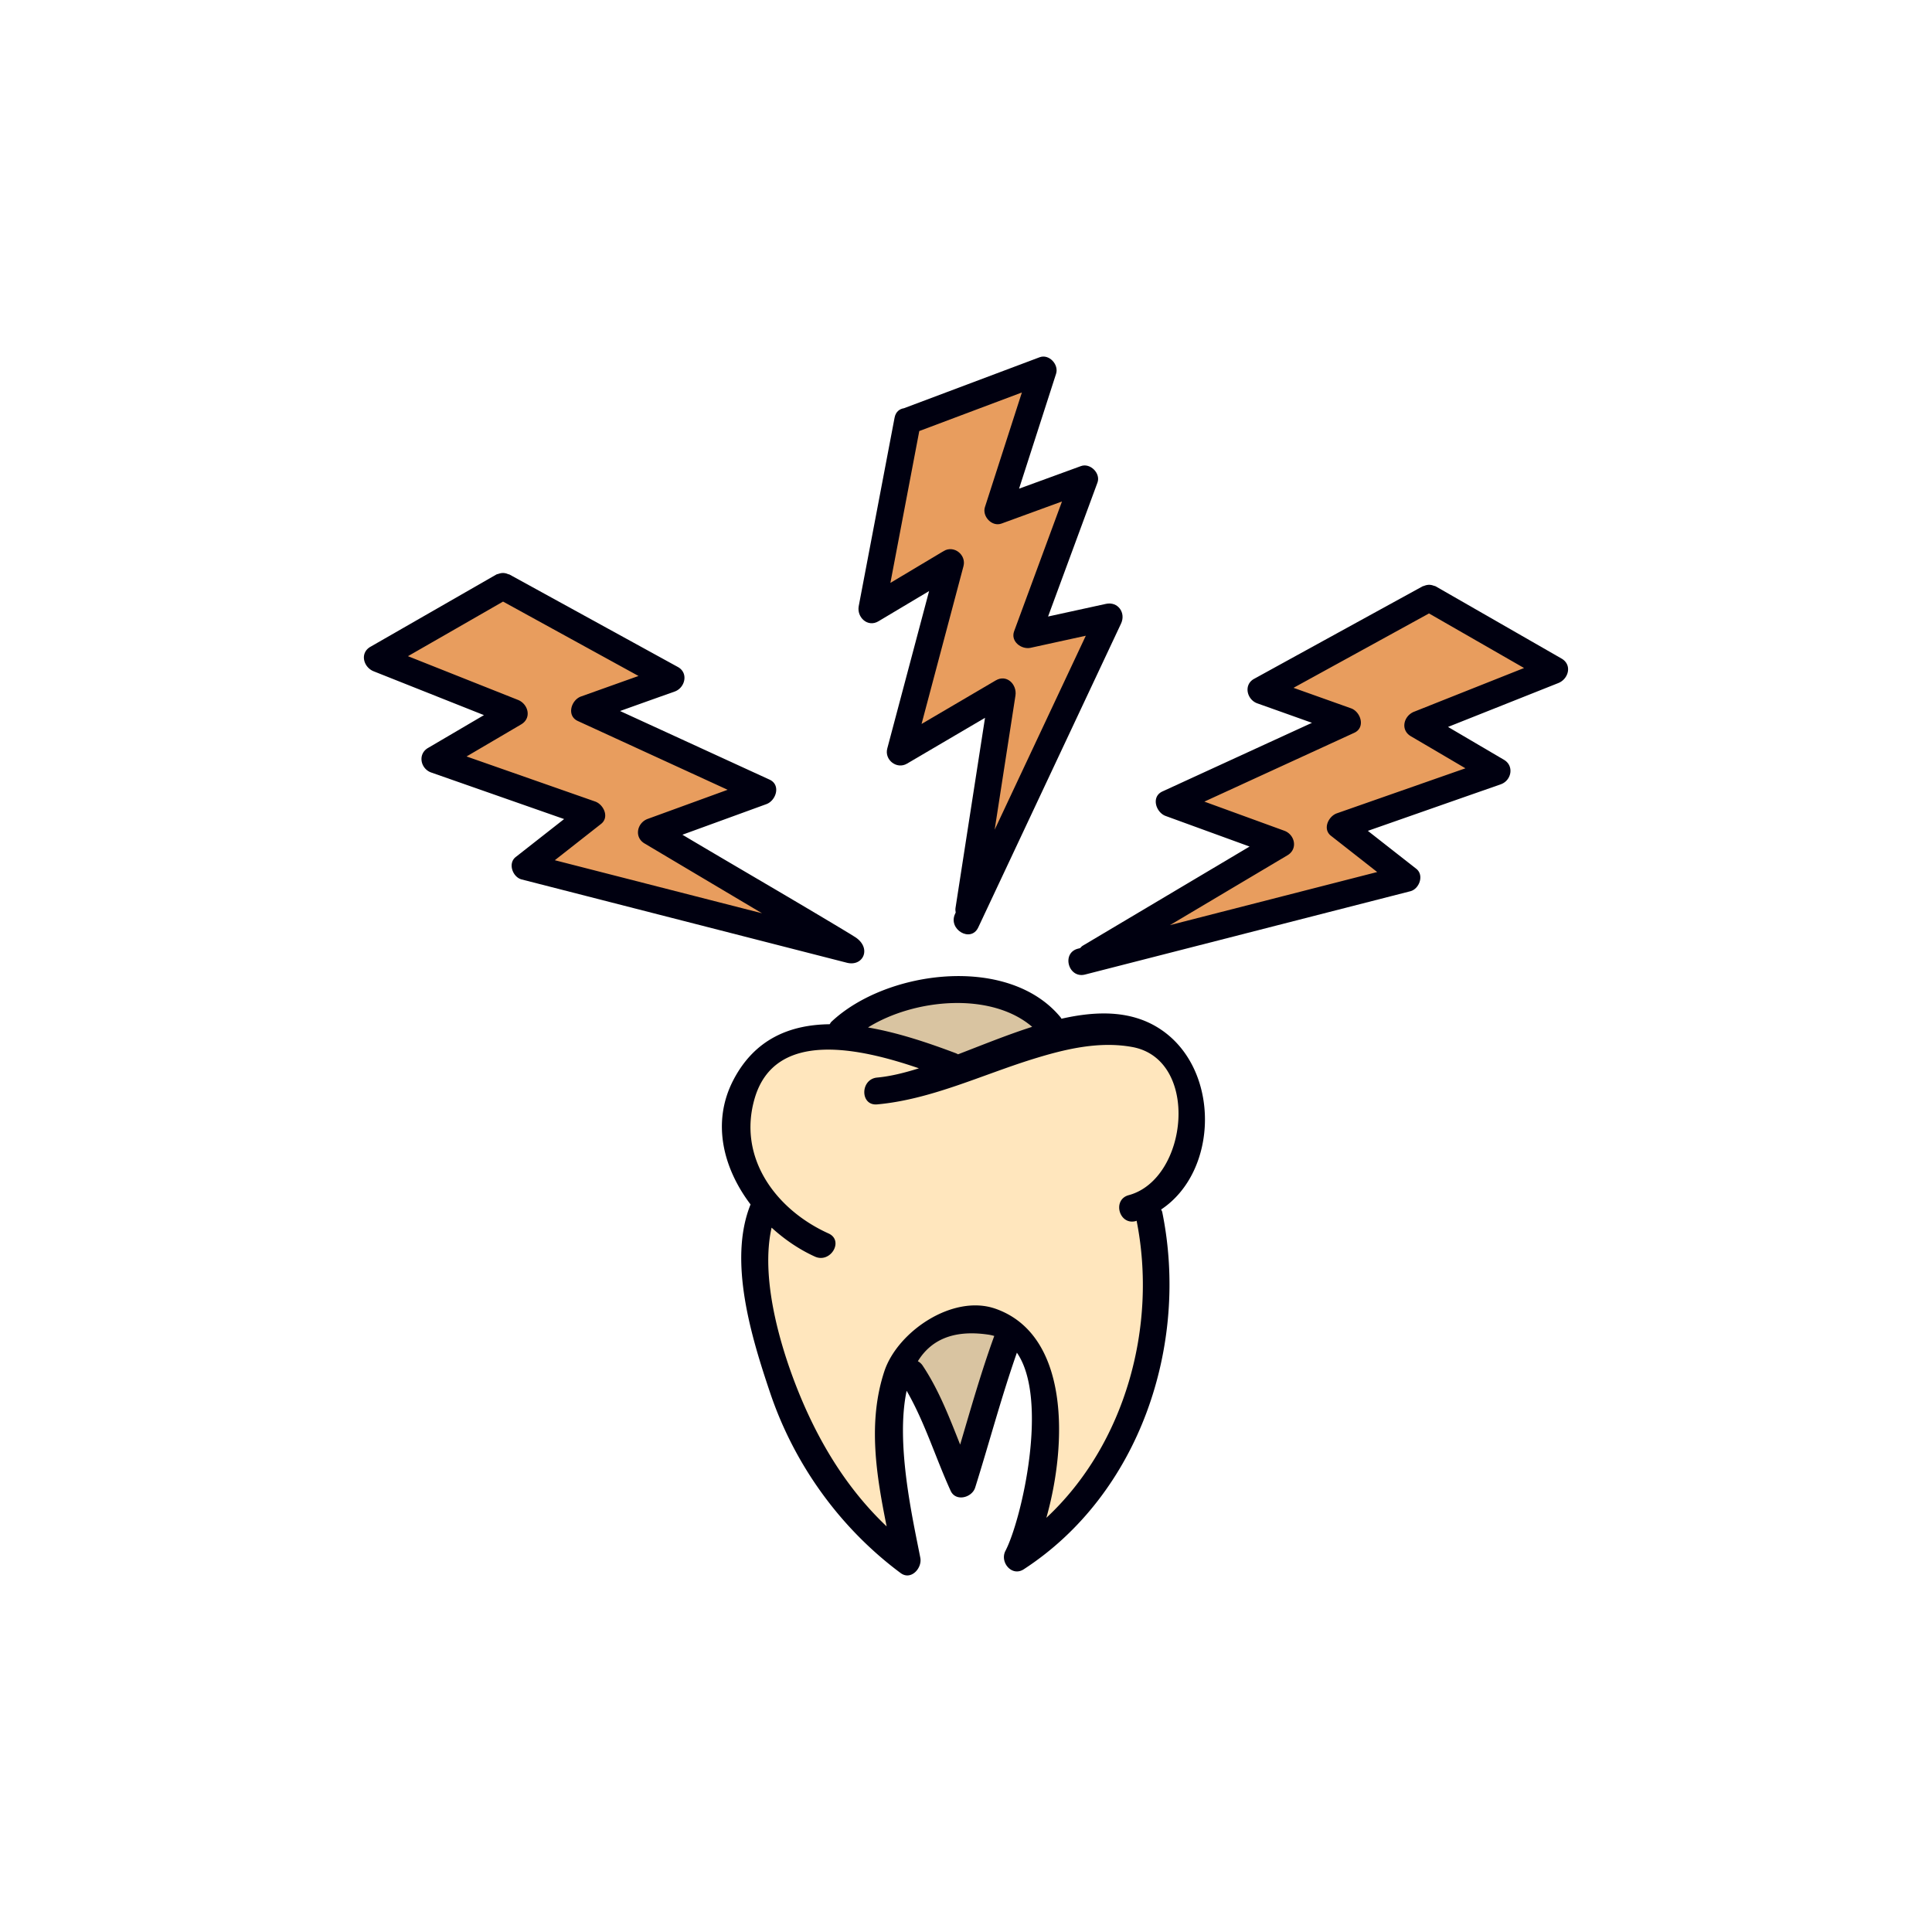
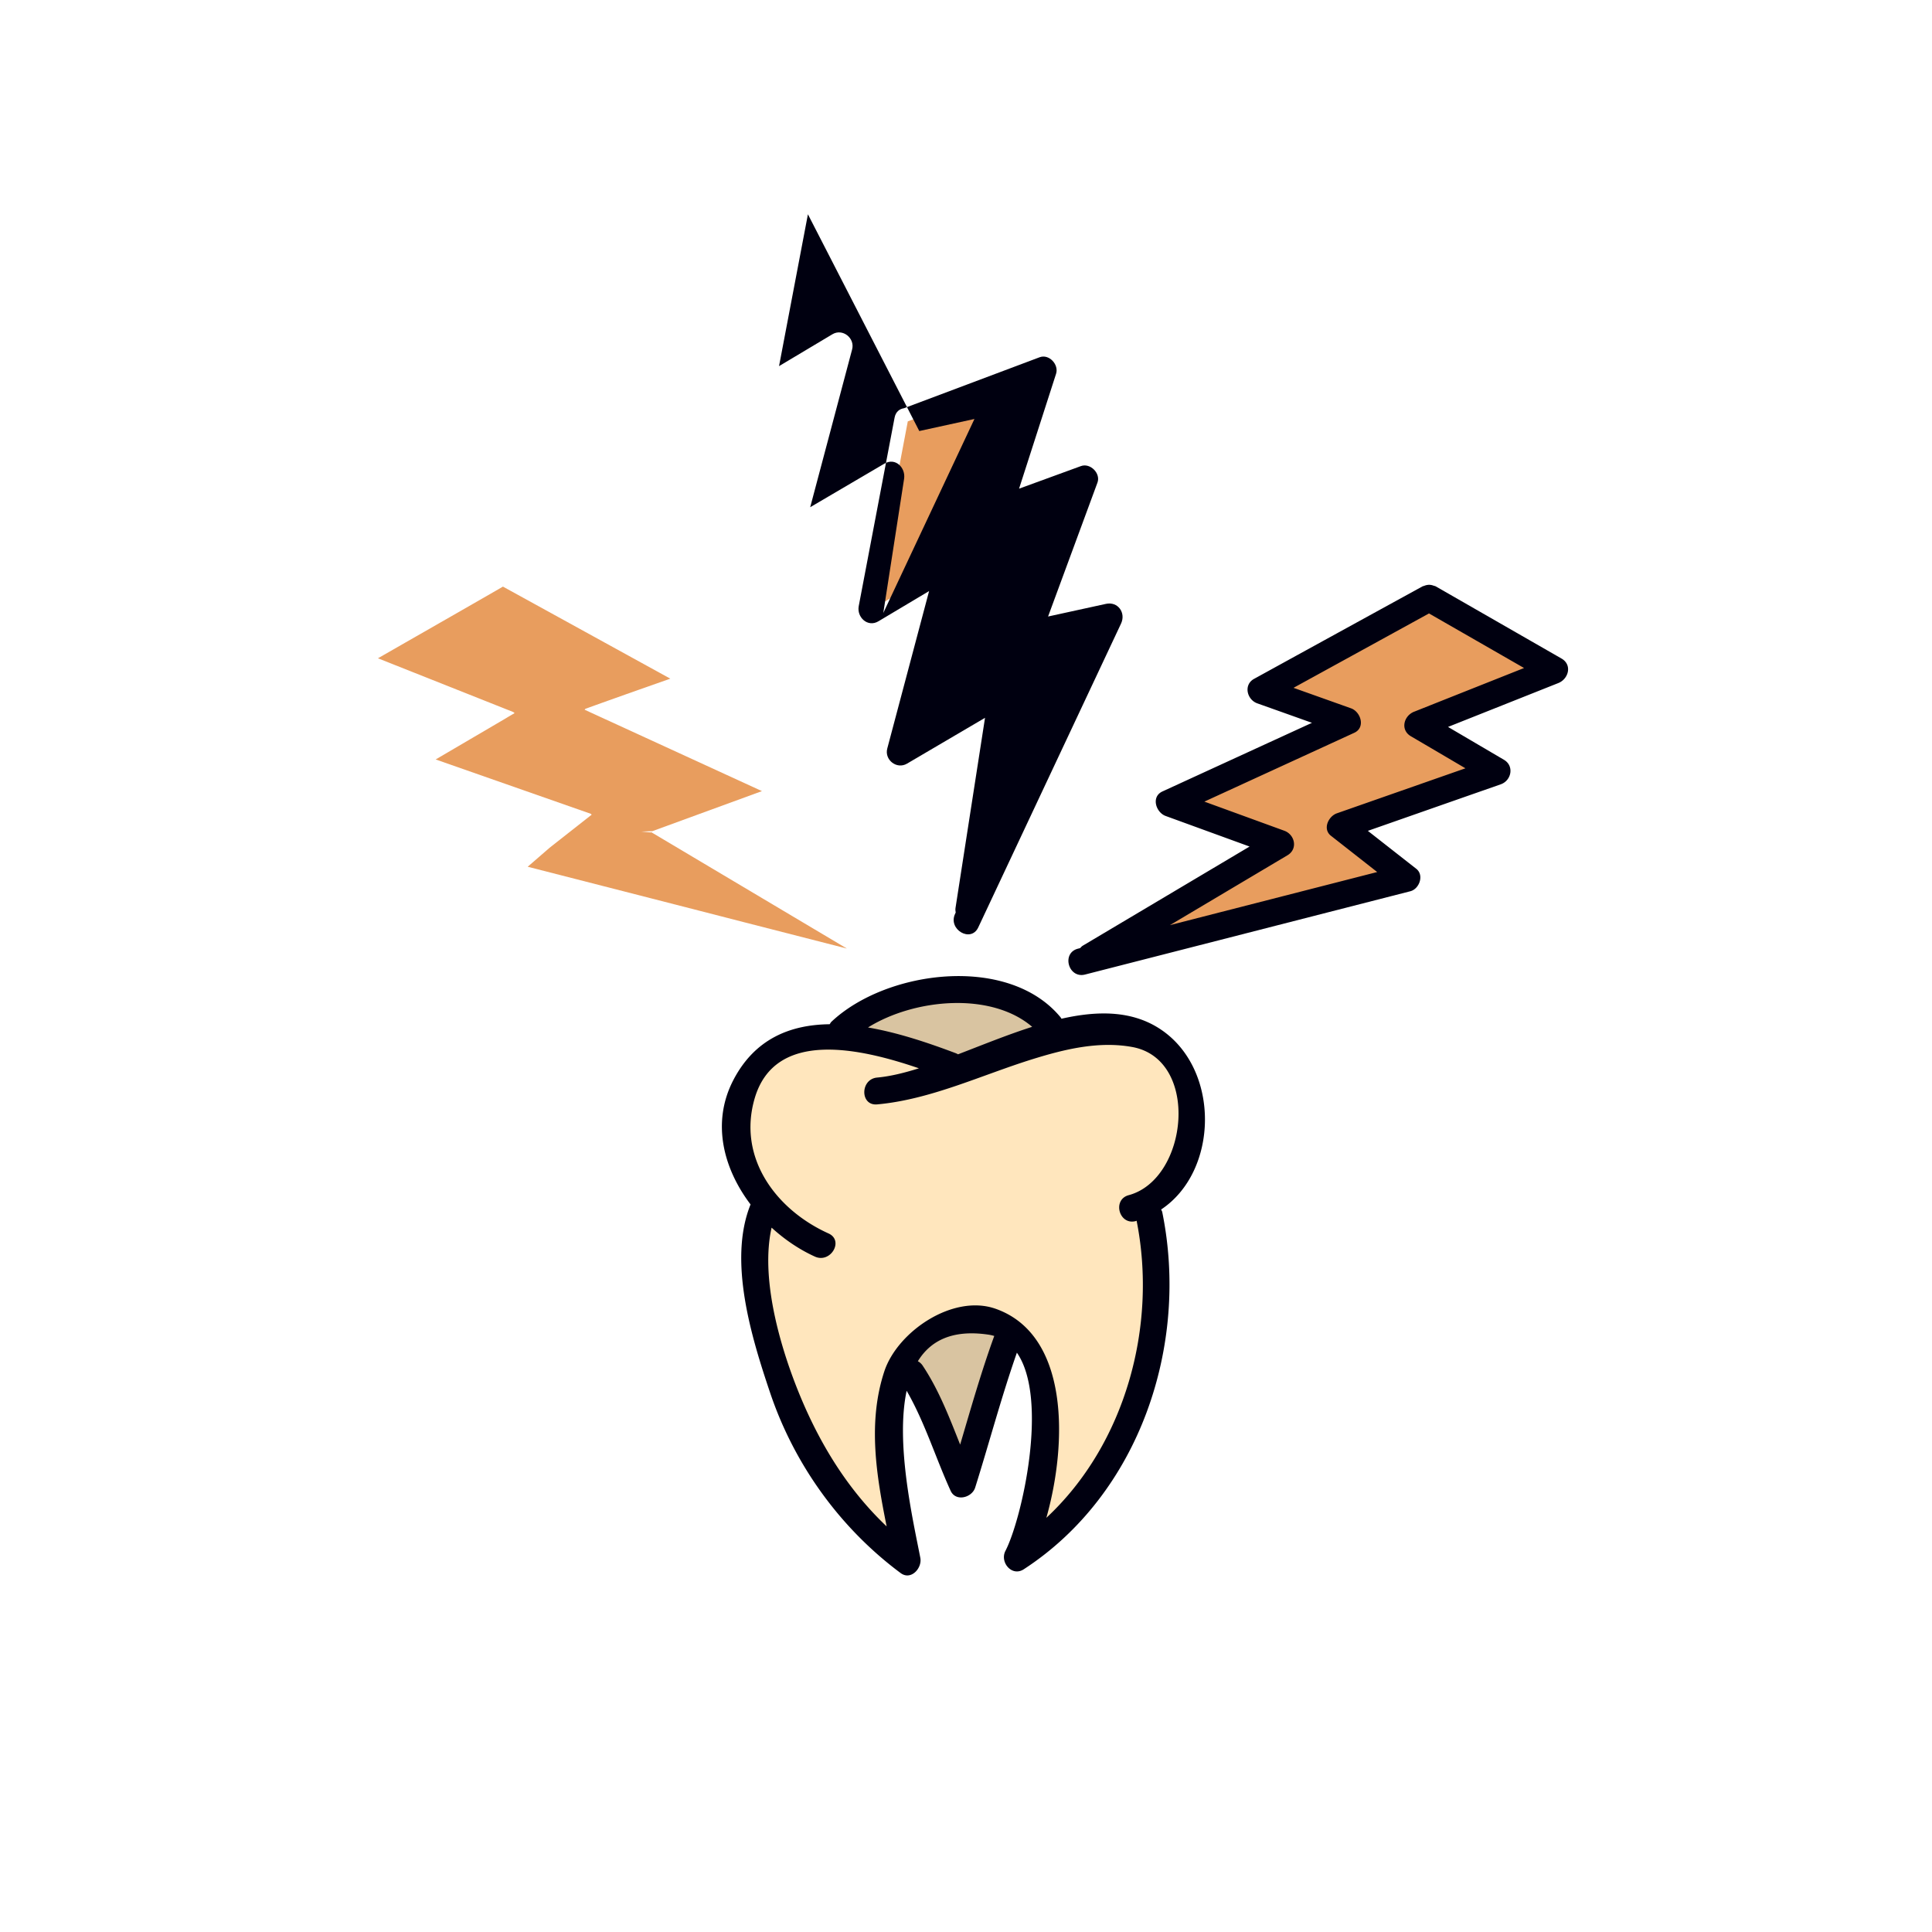
<svg xmlns="http://www.w3.org/2000/svg" data-bbox="37.671 36.911 124.657 126.177" viewBox="0 0 200 200" height="200" width="200" data-type="color">
  <g>
    <path d="M67.396 86.178l-.997-.096 1.134-.041 11.343-4.146-18.353-8.423a.294.294 0 0 1 .1-.106l.463-.167a986.152 986.152 0 0 1 5.024-1.789l3.28-1.155-17.327-9.53-.755.438a3980.015 3980.015 0 0 1-9.384 5.378l-2.8 1.605 13.964 5.546c.102.041.164.124.184.132-.336.193-.678.393-.989.583L45.1 78.618l16.042 5.62a.395.395 0 0 1 .106.099l-4.354 3.422-2.268 1.966 2.944.754c6.532 1.672 13.067 3.345 19.599 5.026l10.498 2.689-20.294-12.072a.122.122 0 0 1 .023.056z" fill="#E89D5E" data-color="1" />
    <path d="M154.904 79.847l-8.178-4.738c.002-.044.065-.144.174-.188l13.96-5.55-12.176-6.992-.757-.424-17.335 9.516 3.286 1.159c1.84.646 3.673 1.301 5.497 1.953.031.016.07.062.102.113l-18.349 8.431 3.556 1.292c2.586.949 5.185 1.893 7.779 2.835.088.032.133.101.111.13l-20.24 12.021 33.211-8.509-6.799-5.336a.34.34 0 0 1 .108-.105l16.05-5.608z" fill="#E89D5E" data-color="1" />
    <path d="M114.798 63.911l-3.083.673a779.3 779.3 0 0 0-5.298 1.155h-.004c-.037-.001-.1-.019-.133.013l5.931-16.119-8.96 3.275c1.222-3.823 2.455-7.644 3.693-11.463l1.003-3.086-3.034 1.15c-3.37 1.277-6.743 2.544-10.117 3.803l-.821.306-3.679 19.416 8.137-4.768-5.188 19.513 10.473-6.209a.326.326 0 0 1 .061.244l-3.603 23.212 4.62-9.854c2.878-6.14 5.761-12.268 8.657-18.402l1.345-2.859z" fill="#E89D5E" data-color="1" />
    <path d="M94.888 140.024l-.429 1.09.783.467c1.456 2.206-.352.593 3.607 7.542l.516 2.045 1.575-2.665c.909-3.095 2.035-5.998 3.15-9.085v-1.211l-1.302-.267c-2.987-.796-5.98-.529-7.9 2.084z" fill="#FFE6BD" data-color="2" />
    <path d="M107.217 106.135c-2.057-1.885-5.077-2.921-8.502-2.921-3.191 0-6.369.915-8.727 2.51l-1.134.768 1.349.24c2.383.422 4.627 1.752 7.467 2.825.264.098.727.344.986-.081l.229.424 2.072-.77c1.453-.545 2.958-1.11 4.416-1.558.514-.162 1.065-.33 1.627-.498l.94-.28-.723-.659z" fill="#FFE6BD" data-color="2" />
    <path d="M94.888 140.024l-.429 1.09.783.467c1.456 2.206-.352.593 3.607 7.542l.516 2.045 1.575-2.665c.909-3.095 2.035-5.998 3.15-9.085v-1.211l-1.302-.267c-2.987-.796-5.98-.529-7.9 2.084z" opacity=".15" />
    <path d="M107.217 106.135c-2.057-1.885-5.077-2.921-8.502-2.921-3.191 0-6.369.915-8.727 2.51l-1.134.768 1.349.24c2.383.422 4.627 1.752 7.467 2.825.264.098.727.344.986-.081l.229.424 2.072-.77c1.453-.545 2.958-1.11 4.416-1.558.514-.162 1.065-.33 1.627-.498l.94-.28-.723-.659z" opacity=".15" />
    <path d="M120.418 109.884c-1.359-1.404-3.261-2.113-5.654-2.113-1.284 0-2.704.192-4.457.604-2.631.618-5.255 1.57-7.793 2.491-3.812 1.38-7.753 2.807-11.855 3.118-.745 0-.827-.671-.833-.874-.021-.547.287-1.157 1.015-1.21 1.284-.098 2.629-.342 4.113-.745l1.787-.487-1.759-.579c-10.154-3.337-16.236-1.76-17.444 4.381-.61 3.091.082 6.109 1.996 8.727l.172.229h.127c.254.168.434.409.506.668l.127.233c1.376 1.505 3.169 2.778 5.177 3.681.407.184.569.479.483.876-.129.596-.872 1.216-1.636.868a16.581 16.581 0 0 1-4.119-2.645l-.737-.643-1.104 1.022c-.915 5.079 1.285 11.86 2.544 15.385 2.205 6.205 6.022 11.133 9.96 14.976l2.033 3.073-.363-3.755c-1.054-4.911-1.576-9.667 0-14.052 1.288-3.568 3.813-6.905 8.116-6.905.641 0 1.189.195 1.817.363 1.427.385 2.236.955 3.21 2.059 3.488 3.976 2.914 11.456 1.333 17.686l-.787 3.998 3.513-3.028c7.499-7.362 13.325-22.941 8.14-30.771l-.108-.52-.526.082c-.698.108-1.14-.452-1.202-1.011-.029-.246-.016-.833.708-1.001 2.322-.53 4.219-2.569 5.075-5.456.979-3.309.363-6.733-1.575-8.725z" fill="#FFE6BD" data-color="2" />
    <path d="M120.201 106.594c-2.956-2.002-6.545-1.99-10.316-1.136-.033-.051-.063-.104-.102-.155-5.415-6.547-18.05-4.874-23.714.469-.084.08-.121.174-.18.256-4.062.045-7.757 1.496-9.984 5.802-2.279 4.408-1.007 9.161 1.795 12.858-.002.002-.002.004-.006.006-2.356 5.841.125 13.826 2.027 19.479 2.5 7.427 7.245 14.009 13.511 18.668 1.077.802 2.244-.514 2.041-1.57-.747-3.865-2.59-11.782-1.417-17.298 1.885 3.269 2.987 6.919 4.553 10.354.532 1.163 2.211.713 2.54-.332 1.46-4.649 2.708-9.366 4.319-13.966 3.345 4.813.497 17.278-1.187 20.519-.606 1.169.667 2.706 1.9 1.902 11.999-7.806 17.143-23.221 14.334-36.974-.022-.109-.078-.18-.115-.27 5.95-3.95 6.146-14.452.001-18.612zm-13.35-.297c-2.577.823-5.181 1.887-7.677 2.846a1.629 1.629 0 0 0-.233-.115c-2.719-1.026-5.908-2.119-9.087-2.665 4.806-2.991 12.735-3.718 16.997-.066zm-7.456 43.248c-1.116-2.805-2.186-5.624-3.871-8.162a1.37 1.37 0 0 0-.508-.469c1.3-2.121 3.568-3.31 7.325-2.749.203.029.397.078.585.133-1.344 3.697-2.417 7.479-3.531 11.247zm17.448-25.822c-1.728.467-.993 3.149.739 2.68.027-.01.051-.022.08-.029 2.172 10.909-1.169 23.137-9.343 30.75 2.192-7.765 2.375-18.936-5.239-21.636-4.422-1.57-10.177 2.354-11.536 6.477-1.728 5.253-.835 10.715.242 16.048-4.244-4.027-7.233-9.051-9.384-14.574-1.769-4.547-3.667-11.286-2.526-16.355 1.37 1.255 2.907 2.285 4.489 3.001 1.621.727 3.034-1.664 1.4-2.401-5.411-2.44-9.446-7.816-7.64-13.986 2.109-7.202 10.963-5.175 17-3.108-1.535.483-2.987.837-4.322.958-1.767.16-1.783 2.94 0 2.778 5.531-.502 10.766-3.02 16.019-4.661 3.331-1.04 6.905-1.918 10.396-1.278 7.032 1.292 5.799 13.671-.375 15.336z" fill="#000010" data-color="3" />
-     <path d="M90.937 64.314l5.243-3.128-4.33 16.299c-.313 1.173.979 2.192 2.041 1.568 2.692-1.579 5.384-3.163 8.078-4.745L98.913 94c-.025.168-.004.321.021.467-.023.045-.045.09-.065.137-.757 1.611 1.636 3.022 2.399 1.404 4.927-10.486 9.853-20.973 14.782-31.455.522-1.111-.318-2.315-1.568-2.039-1.994.434-3.988.872-5.986 1.308l5.114-13.866c.352-.96-.751-2.059-1.711-1.707-2.135.776-4.272 1.558-6.406 2.338 1.277-3.965 2.553-7.929 3.832-11.896.307-.952-.724-2.078-1.709-1.707L93.579 42.26c-.456.07-.856.364-.972.974l-3.712 19.512c-.216 1.15.926 2.236 2.042 1.568zm4.227-19.693c3.541-1.333 7.081-2.661 10.621-3.992-1.273 3.953-2.549 7.908-3.824 11.863-.309.958.721 2.068 1.71 1.709 2.086-.765 4.176-1.525 6.266-2.289-1.652 4.479-3.302 8.958-4.956 13.438-.387 1.058.763 1.916 1.711 1.709l5.711-1.249c-3.146 6.692-6.291 13.386-9.435 20.08.717-4.631 1.433-9.259 2.152-13.886.176-1.144-.895-2.242-2.041-1.568-2.561 1.501-5.12 3.005-7.679 4.508 1.447-5.444 2.891-10.889 4.34-16.336.309-1.167-.982-2.201-2.041-1.568l-5.525 3.3 2.99-15.719z" fill="#000010" data-color="3" />
+     <path d="M90.937 64.314l5.243-3.128-4.33 16.299c-.313 1.173.979 2.192 2.041 1.568 2.692-1.579 5.384-3.163 8.078-4.745L98.913 94c-.025.168-.004.321.021.467-.023.045-.045.09-.065.137-.757 1.611 1.636 3.022 2.399 1.404 4.927-10.486 9.853-20.973 14.782-31.455.522-1.111-.318-2.315-1.568-2.039-1.994.434-3.988.872-5.986 1.308l5.114-13.866c.352-.96-.751-2.059-1.711-1.707-2.135.776-4.272 1.558-6.406 2.338 1.277-3.965 2.553-7.929 3.832-11.896.307-.952-.724-2.078-1.709-1.707L93.579 42.26c-.456.07-.856.364-.972.974l-3.712 19.512c-.216 1.15.926 2.236 2.042 1.568zm4.227-19.693l5.711-1.249c-3.146 6.692-6.291 13.386-9.435 20.08.717-4.631 1.433-9.259 2.152-13.886.176-1.144-.895-2.242-2.041-1.568-2.561 1.501-5.12 3.005-7.679 4.508 1.447-5.444 2.891-10.889 4.34-16.336.309-1.167-.982-2.201-2.041-1.568l-5.525 3.3 2.99-15.719z" fill="#000010" data-color="3" />
    <path d="M161.649 68.173c-4.334-2.487-8.67-4.977-13.004-7.462-.09-.053-.174-.059-.26-.088a1.227 1.227 0 0 0-.487-.082c-.06 0-.123.012-.188.021-.096.02-.188.045-.276.084-.064.025-.127.025-.194.065a21146.33 21146.33 0 0 0-17.415 9.562c-1.124.616-.745 2.156.33 2.538 1.887.67 3.773 1.343 5.658 2.015-5.159 2.366-10.32 4.735-15.477 7.104-1.2.548-.676 2.172.33 2.538 2.897 1.056 5.793 2.111 8.69 3.165-5.752 3.421-11.505 6.838-17.258 10.258-.123.072-.195.168-.282.256l-.225.059c-1.736.444-.997 3.122.739 2.676 11.222-2.872 22.445-5.748 33.668-8.621.929-.237 1.453-1.662.614-2.324-1.671-1.308-3.341-2.618-5.013-3.928 4.586-1.605 9.171-3.214 13.757-4.817 1.106-.387 1.421-1.9.332-2.54-1.932-1.134-3.859-2.268-5.789-3.402 3.804-1.511 7.609-3.026 11.415-4.539 1.064-.421 1.467-1.887.335-2.538zm-15.265 5.505c-1.067.424-1.454 1.877-.331 2.538 1.883 1.104 3.765 2.211 5.648 3.318-4.436 1.552-8.872 3.106-13.311 4.661-.872.307-1.503 1.623-.612 2.323 1.597 1.249 3.192 2.504 4.788 3.754l-21.452 5.495 12.166-7.231c1.097-.651.768-2.139-.332-2.54-2.757-1.003-5.515-2.01-8.273-3.014l15.513-7.122c1.193-.543.68-2.176-.332-2.536-1.984-.708-3.969-1.413-5.953-2.121 4.674-2.565 9.351-5.134 14.025-7.701 3.282 1.883 6.561 3.767 9.841 5.65-3.794 1.508-7.59 3.015-11.385 4.526z" fill="#000010" data-color="3" />
-     <path d="M88.404 96.932l-.477-.297c-5.73-3.46-11.531-6.803-17.284-10.224l8.688-3.165c1.009-.366 1.531-1.99.332-2.54l-15.476-7.102c1.887-.674 3.769-1.347 5.656-2.016 1.077-.385 1.456-1.922.332-2.541l-17.413-9.562c-.066-.035-.127-.035-.194-.06a1.134 1.134 0 0 0-.274-.086c-.066-.01-.127-.023-.19-.023a1.256 1.256 0 0 0-.391.053c-.033.012-.064.02-.096.031-.088.029-.17.035-.258.086l-13.01 7.468c-1.132.649-.727 2.115.332 2.538 3.806 1.513 7.611 3.026 11.417 4.537l-5.791 3.4c-1.091.639-.774 2.152.331 2.54l13.759 4.819-5.009 3.929c-.841.661-.315 2.084.614 2.323l33.665 8.622c1.738.443 2.644-1.616.737-2.73zM57.435 89.05l4.786-3.758c.891-.698.26-2.016-.614-2.32l-13.309-4.663c1.883-1.105 3.767-2.211 5.65-3.318 1.124-.659.737-2.113-.331-2.539-3.796-1.507-7.589-3.015-11.386-4.524 3.283-1.883 6.565-3.767 9.845-5.652 4.674 2.569 9.349 5.134 14.023 7.701-1.984.706-3.968 1.416-5.953 2.123-1.013.36-1.525 1.988-.331 2.538l15.509 7.12c-2.758 1.005-5.517 2.012-8.275 3.015-1.099.403-1.425 1.888-.33 2.539 4.053 2.41 8.107 4.819 12.164 7.229-7.151-1.829-14.298-3.661-21.448-5.491z" fill="#000010" data-color="3" />
  </g>
</svg>